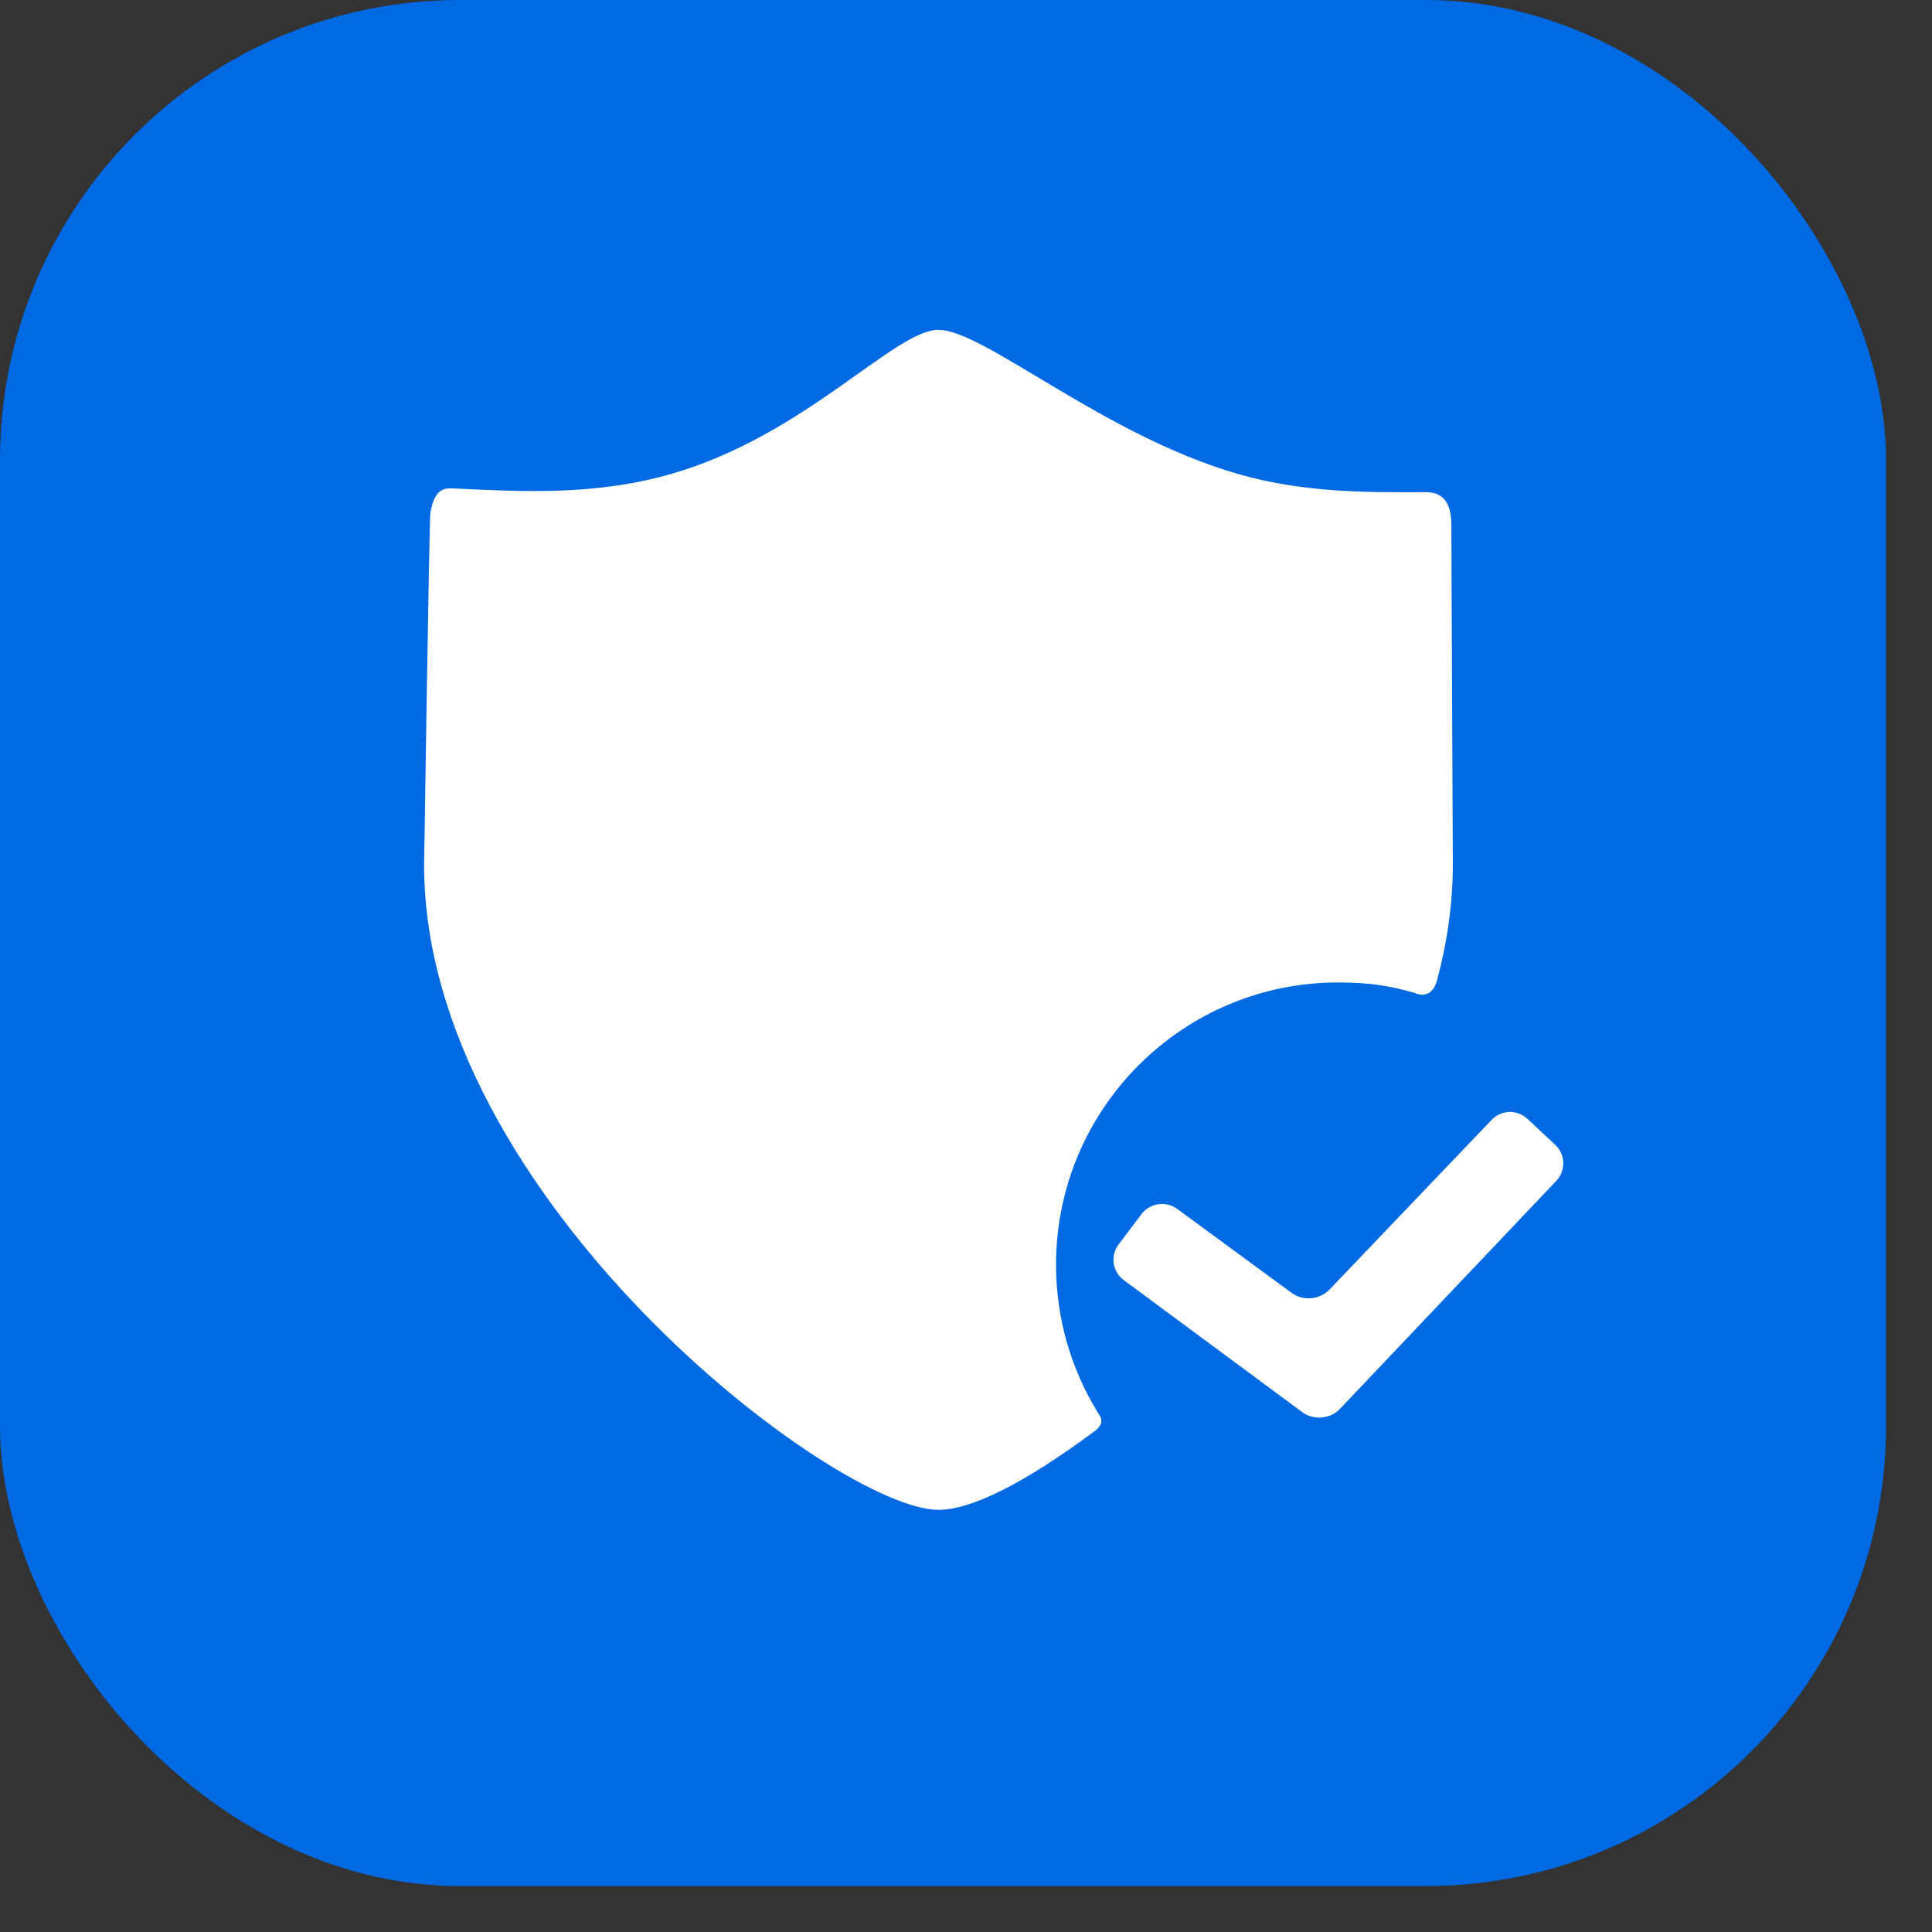
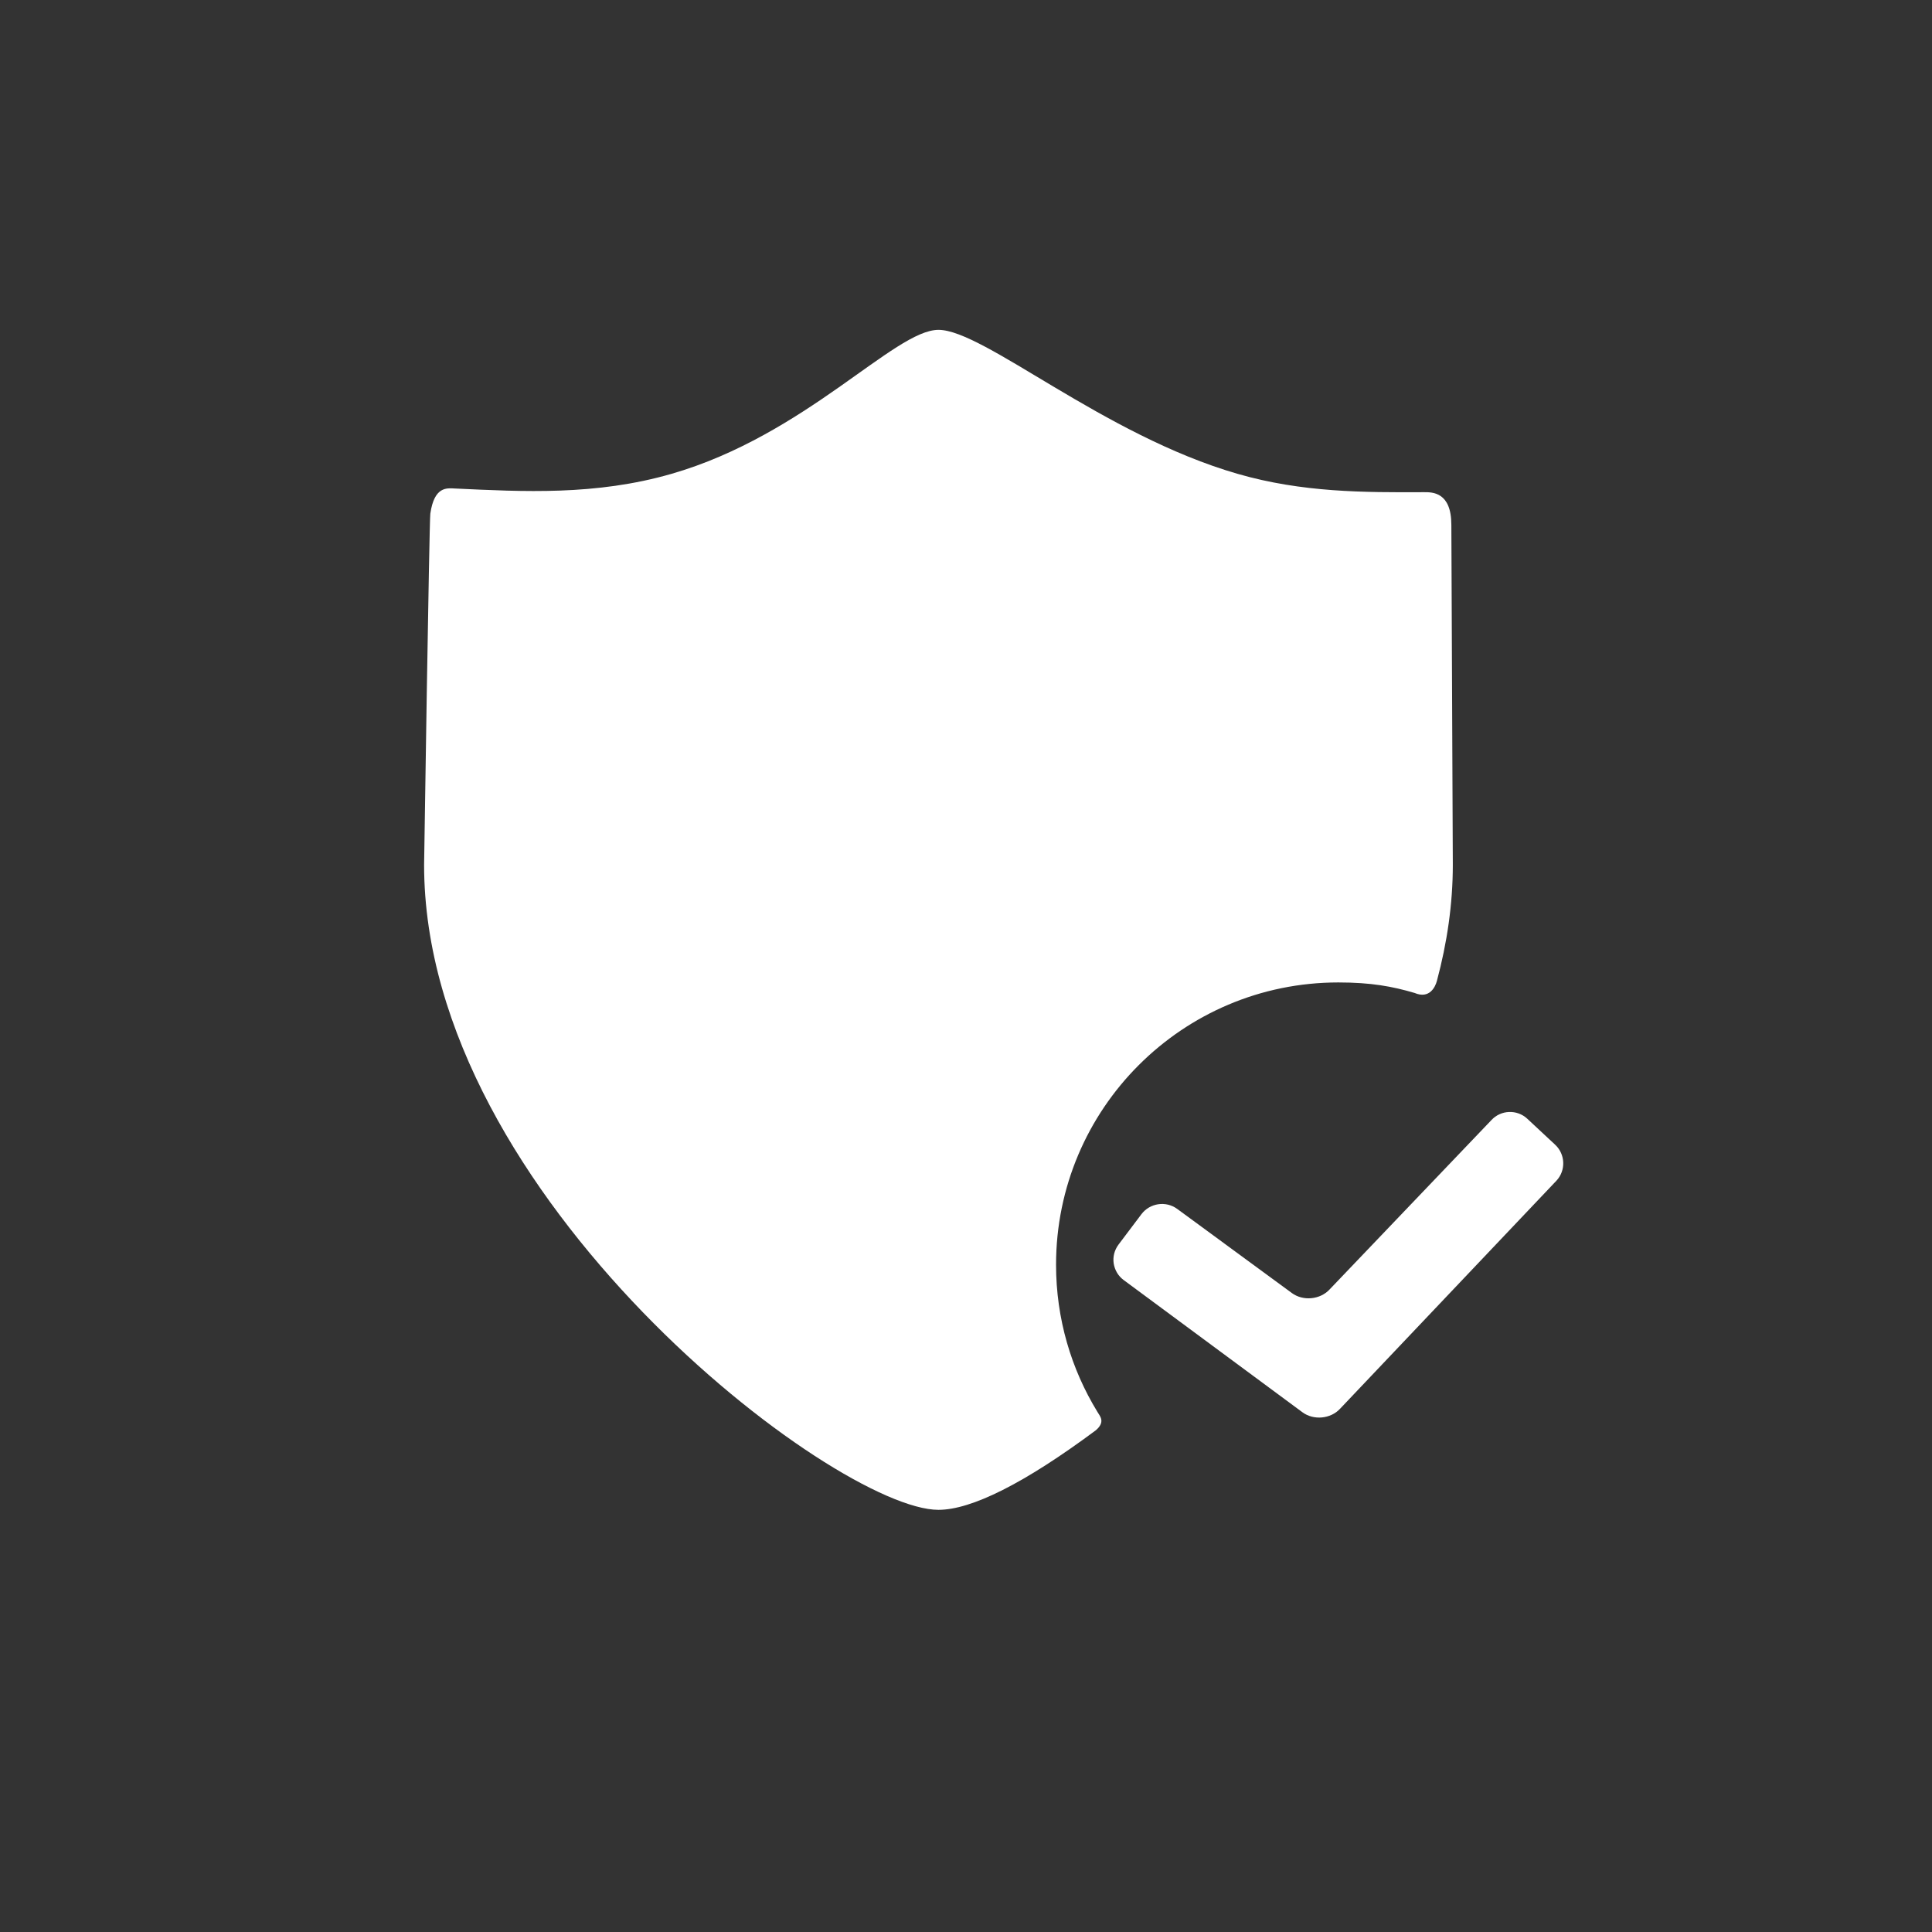
<svg xmlns="http://www.w3.org/2000/svg" width="41" height="41" viewBox="0 0 41 41" fill="none">
  <rect x="0" y="0" width="41" height="41" fill="#333333" stroke="none" />
-   <rect data-figma-bg-blur-radius="12.7886" width="40.025" height="40.025" rx="9.762" fill="#006AE4" />
  <path d="M22.411 26.84C22.411 23.532 25.093 20.849 28.401 20.849C29.098 20.849 29.548 20.933 30.02 21.072C30.338 21.207 30.46 20.941 30.493 20.817C30.71 20.009 30.831 19.184 30.831 18.354C30.831 18.298 30.8 11.227 30.8 11.14C30.8 10.442 30.4 10.444 30.222 10.445C28.942 10.451 27.638 10.452 26.265 10.056C23.414 9.234 20.879 7 19.916 7C18.982 7 17.1 9.234 14.249 10.056C12.641 10.52 11.099 10.434 9.657 10.367C9.487 10.359 9.217 10.314 9.132 10.901C9.11 11.049 9 18.274 9 18.354C9 25.412 17.731 32.041 19.915 32.041C20.614 32.041 21.74 31.48 23.256 30.352C23.458 30.177 23.35 30.062 23.29 29.964C22.733 29.055 22.411 27.985 22.411 26.84Z" fill="white" />
  <path d="M28.439 29.895C28.238 30.113 27.877 30.146 27.639 29.97L23.845 27.164C23.789 27.122 23.741 27.07 23.705 27.009C23.669 26.948 23.645 26.881 23.634 26.811C23.624 26.741 23.628 26.67 23.645 26.602C23.663 26.534 23.694 26.469 23.736 26.413L24.223 25.767C24.401 25.53 24.743 25.479 24.982 25.655L27.415 27.44C27.654 27.616 28.015 27.581 28.216 27.364L31.65 23.77C31.851 23.552 32.194 23.539 32.411 23.741L33.003 24.293C33.22 24.495 33.233 24.838 33.031 25.055L28.439 29.895Z" fill="white" />
  <defs>
    <clipPath id="bgblur_0_234_14_clip_path" transform="translate(12.789 12.789)">
      <rect width="40.025" height="40.025" rx="9.762" />
    </clipPath>
  </defs>
</svg>